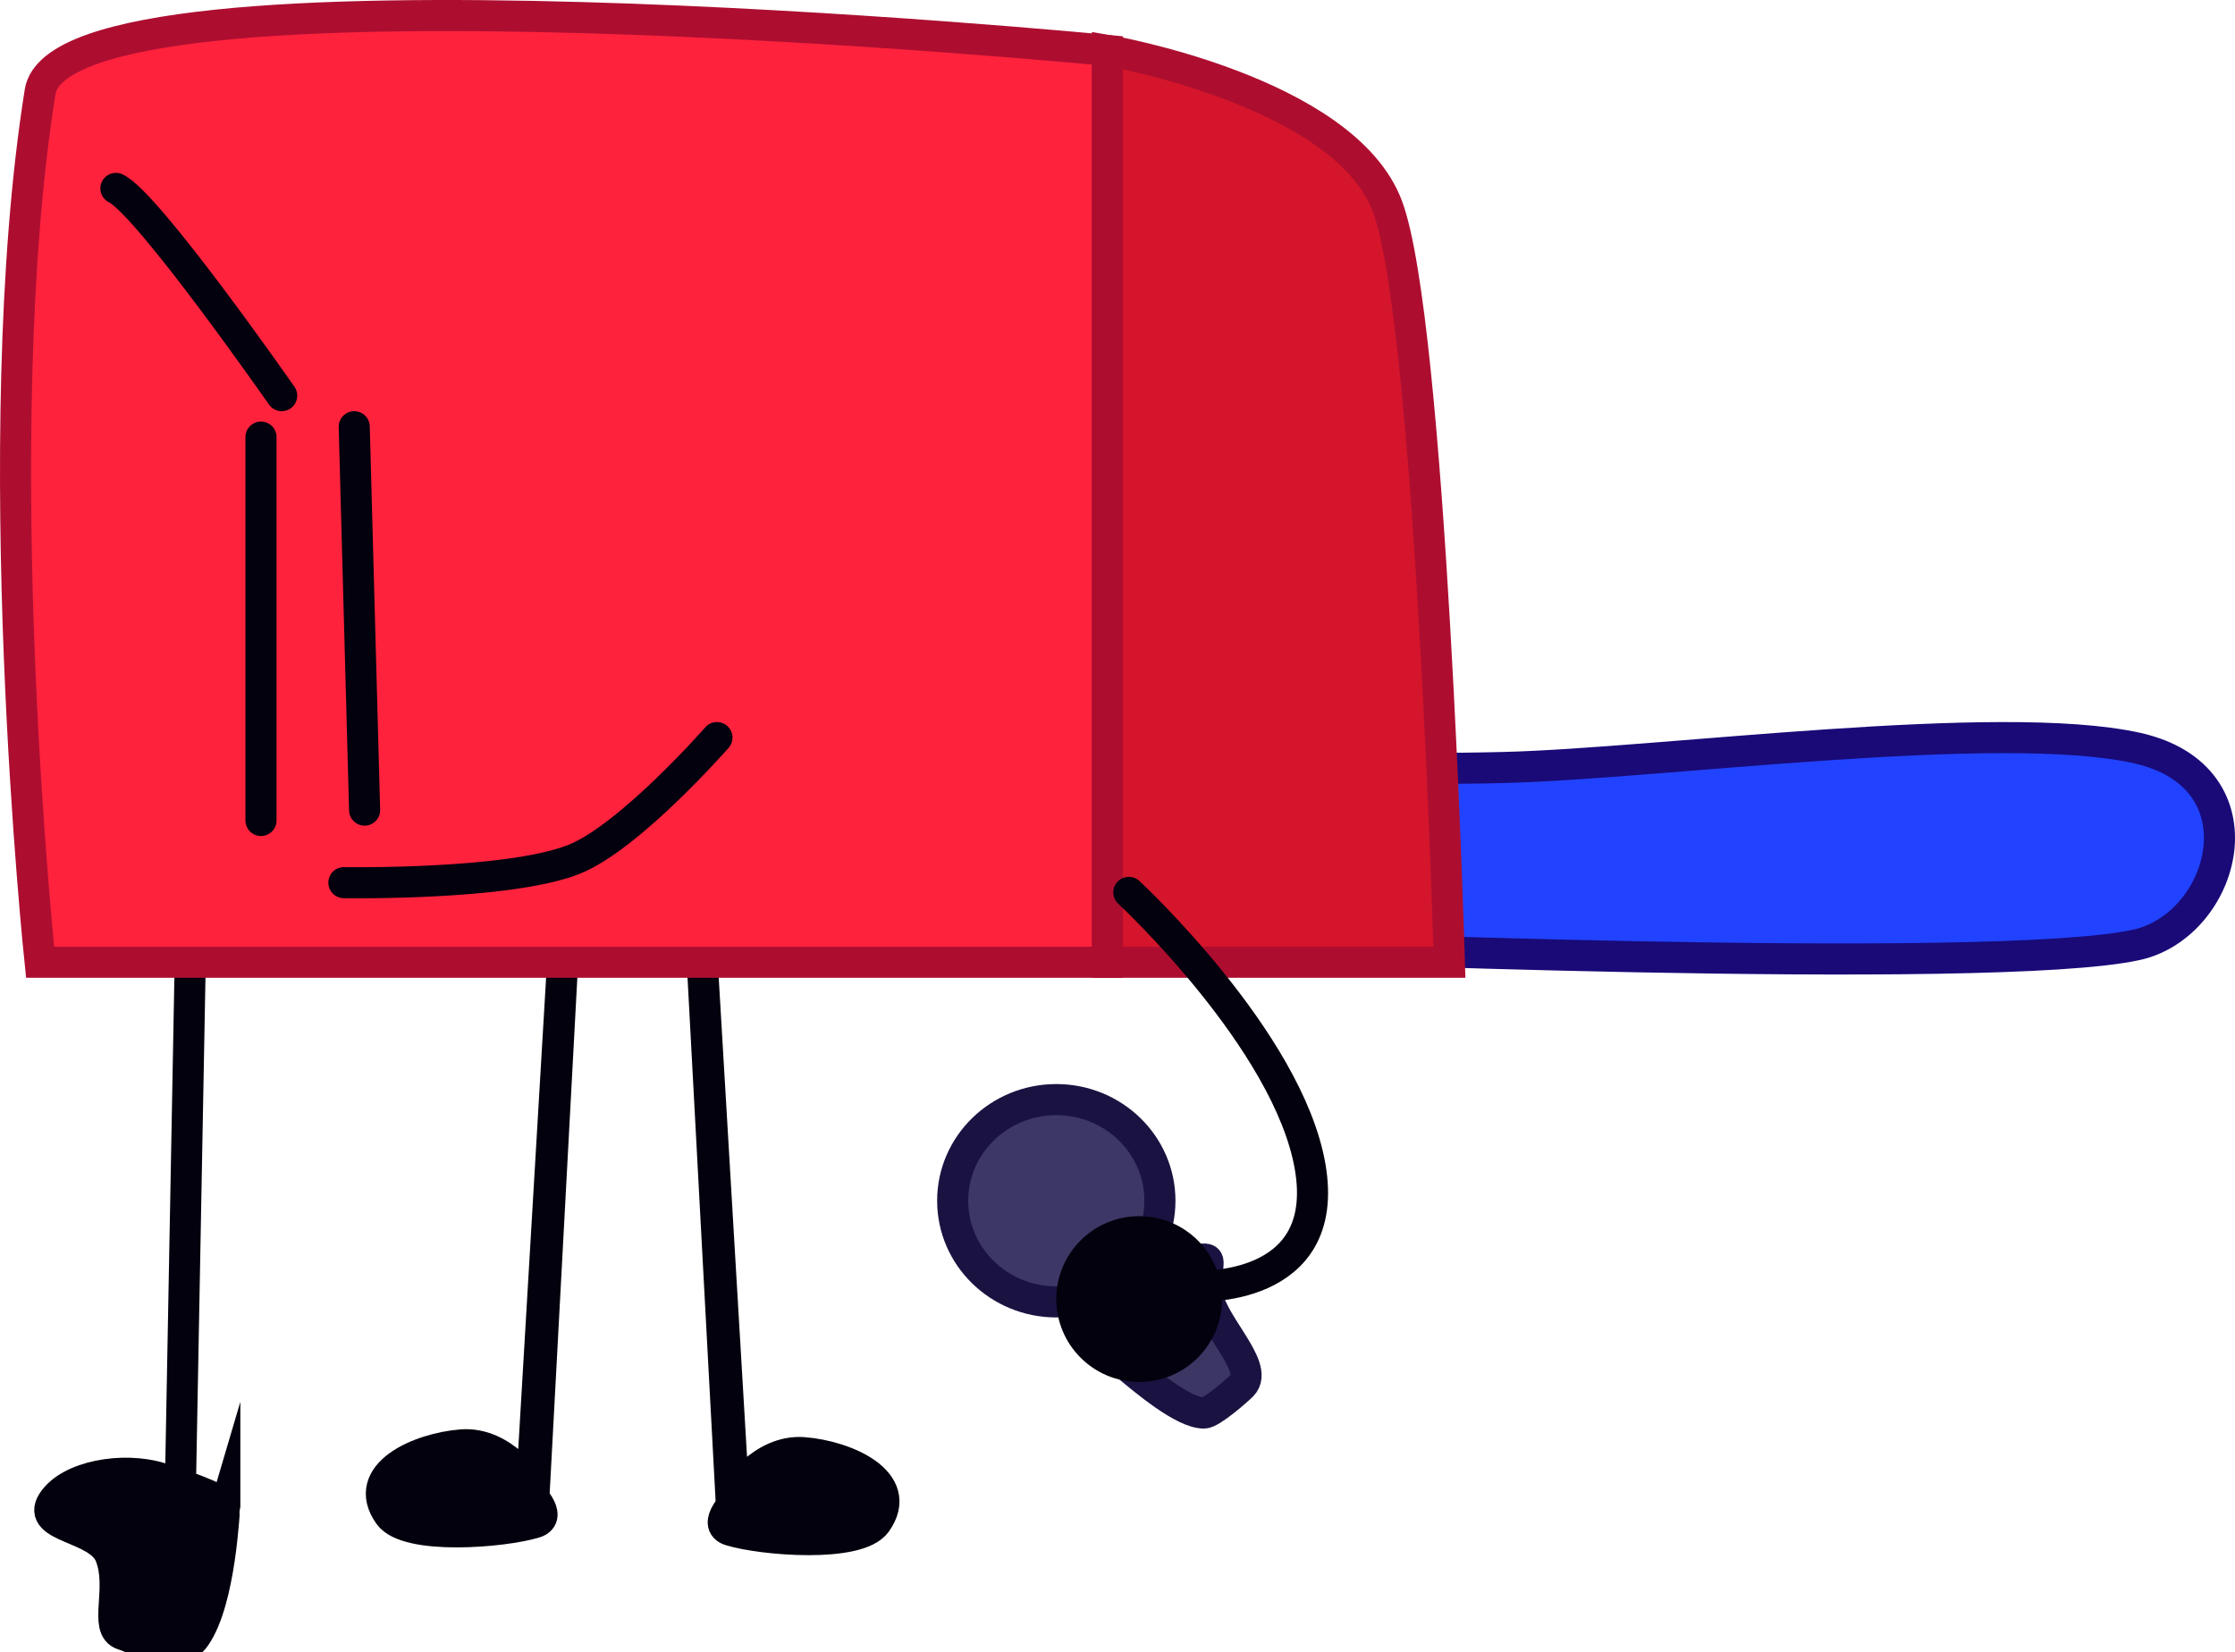
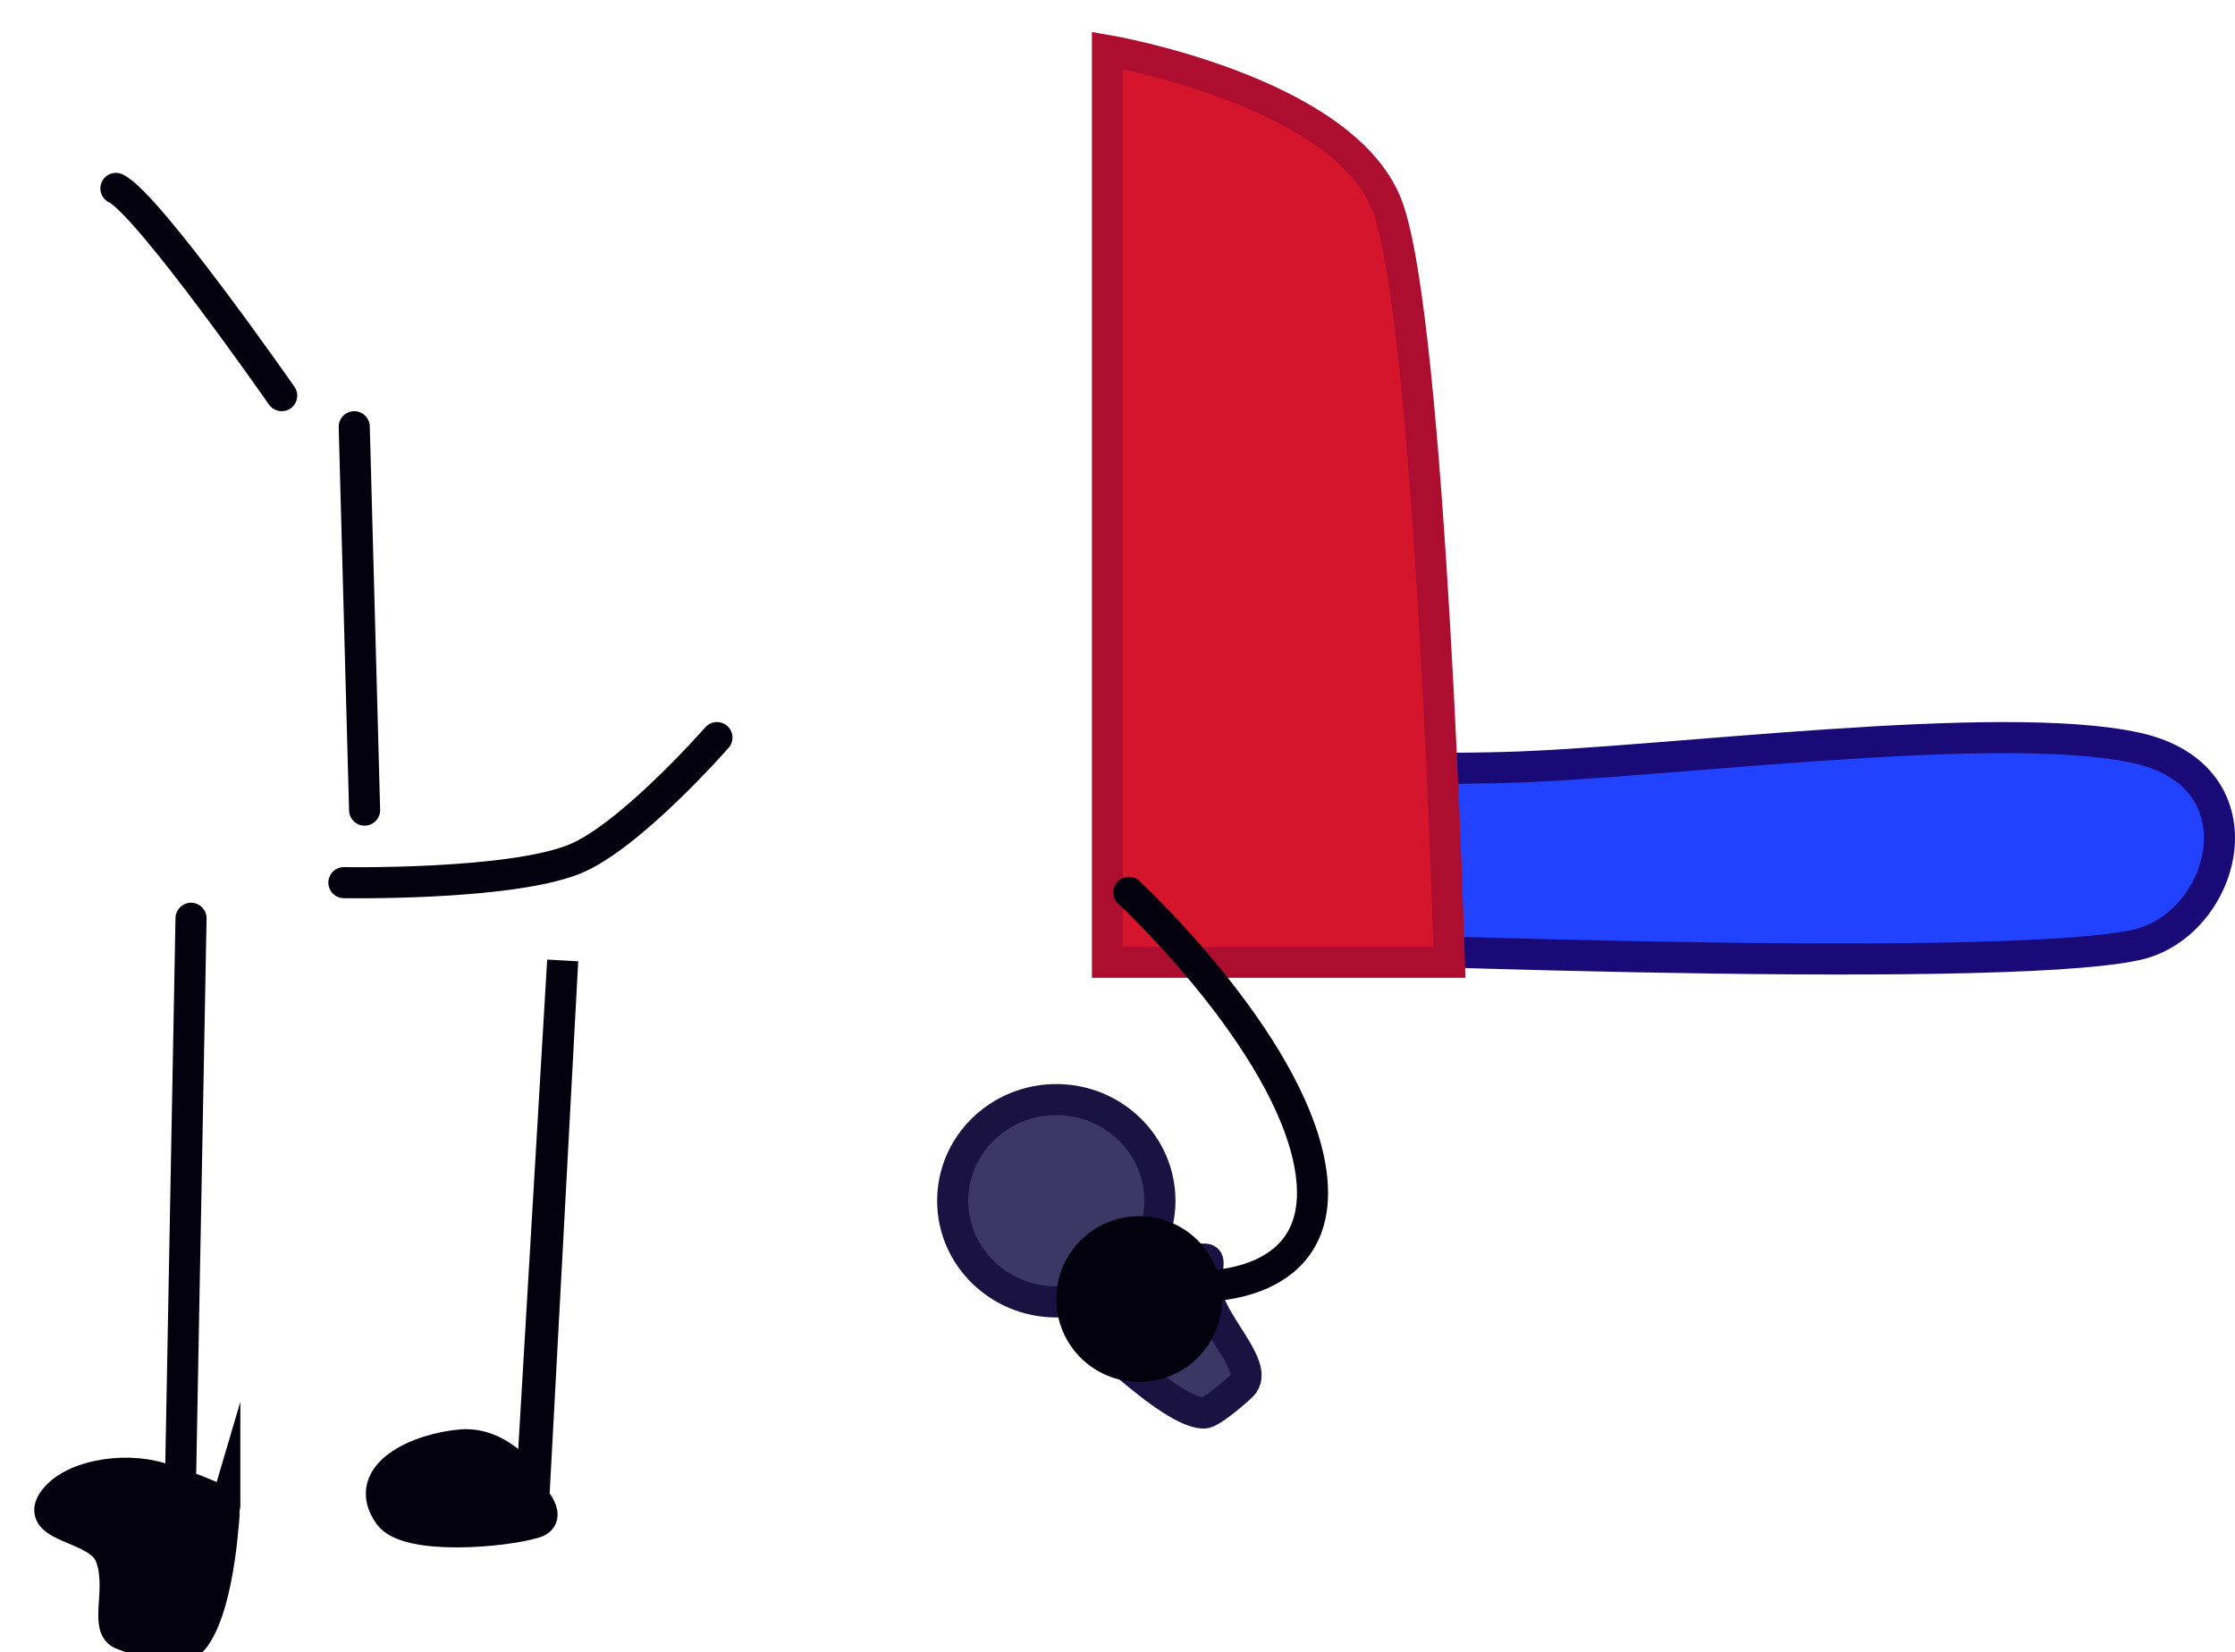
<svg xmlns="http://www.w3.org/2000/svg" version="1.1" width="215.682" height="159.472" viewBox="0,0,215.682,159.472">
  <g transform="translate(-169.315,-132.817)">
    <g data-paper-data="{&quot;isPaintingLayer&quot;:true}" fill-rule="nonzero" stroke-width="3" stroke-linejoin="miter" stroke-miterlimit="10" stroke-dasharray="" stroke-dashoffset="0" style="mix-blend-mode: normal">
      <path d="M223.616,225.511l-2.75,51.25c0,0 -0.34,0.013 -0.557,0.021c-0.083,0.003 2.505,2.396 0.632,2.973c-3.051,0.94 -12.325,1.706 -14.075,-0.744c-2.824,-3.955 2.952,-6.433 7,-6.75c4.048,-0.317 6.75,4 6.75,4z" data-paper-data="{&quot;index&quot;:null}" fill="#03010d" stroke="#03010d" stroke-linecap="round" />
-       <path d="M237.116,226.261l2.75,51.25c0,0 0.34,0.013 0.557,0.021c0.083,0.003 -2.505,2.396 -0.632,2.973c3.051,0.94 12.325,1.706 14.075,-0.744c2.824,-3.955 -2.952,-6.433 -7,-6.75c-4.048,-0.317 -6.75,4 -6.75,4z" fill="#03010d" stroke="#03010d" stroke-linecap="round" />
      <g stroke="#03010d">
        <path d="M187.75,221.438l-1,53.5" fill="none" stroke-linecap="round" />
        <path d="M191.009,278.156c-0.071,0.233 -0.38,9.082 -2.864,12.633c-1.743,2.493 -5.492,0.231 -6.962,-0.22c-1.897,-0.582 0.054,-4.467 -1.23,-7.653c-1.128,-2.8 -7.193,-2.629 -5.56,-5.153c1.633,-2.525 6.82,-3.398 10.383,-2.304c3.564,1.094 6.354,2.302 6.233,2.698z" data-paper-data="{&quot;index&quot;:null}" fill="#03010d" stroke-linecap="butt" />
      </g>
      <path d="M289.5,224v-19c0,0 2.808,2.442 24.947,1.887c15.105,-0.378 47.761,-4.824 61.053,-1.887c12.558,2.774 8.585,17.103 0,19c-13.918,3.075 -86,0 -86,0z" fill="#2143ff" stroke="#190a78" stroke-linecap="butt" />
-       <path d="M173.185,225.683c0,0 -5.333,-50.558 0,-84c2.197,-13.779 103,-4 103,-4v88z" fill="#ff223d" stroke="#ad0e30" stroke-linecap="butt" />
      <path d="M276.185,225.683v-88c0,0 22.79,3.902 27,15c4.21,11.098 6,73 6,73z" fill="#d5152b" stroke="#ad0e30" stroke-linecap="butt" />
-       <path d="M194.5,175v37" fill="none" stroke="#03010d" stroke-linecap="round" />
      <path d="M203.5,174l1,37" fill="none" stroke="#03010d" stroke-linecap="round" />
      <path d="M196.5,171c0,0 -12.936,-18.558 -16,-20" fill="none" stroke="#03010d" stroke-linecap="round" />
      <path d="M202.5,218c0,0 15.71,0.28 22.137,-2.22c5.389,-2.096 13.863,-11.78 13.863,-11.78" fill="none" stroke="#03010d" stroke-linecap="round" />
      <g>
        <path d="M281.25,248.7c0,5.391 -4.477,9.762 -10,9.762c-5.523,0 -10,-4.371 -10,-9.762c0,-5.391 4.477,-9.762 10,-9.762c5.523,0 10,4.371 10,9.762z" fill="#3d3766" stroke="#1a1341" stroke-linecap="butt" />
        <path d="M285.75,257.188c0,3.03 5.237,7.486 3.438,9.329c-0.415,0.425 -2.964,2.671 -3.688,2.671c-1.994,0 -5.708,-3.136 -7.627,-4.748c-1.802,-1.514 -1.873,-1.447 -1.873,-3.252c0,-3.728 3.134,-6.75 7,-6.75c3.866,0 2.75,-0.978 2.75,2.75z" fill="#3c3664" stroke="#1a1341" stroke-linecap="butt" />
        <path d="M278.25,218.938c0,0 15.41,14.284 17.5,26.5c2.09,12.216 -11,11.5 -11,11.5" fill="none" stroke="#03010d" stroke-linecap="round" />
        <path d="M285.75,258.188c0,3.59 -2.91,6.5 -6.5,6.5c-3.59,0 -6.5,-2.91 -6.5,-6.5c0,-3.59 2.91,-6.5 6.5,-6.5c3.59,0 6.5,2.91 6.5,6.5z" fill="#03010d" stroke="#03010d" stroke-linecap="butt" />
      </g>
    </g>
  </g>
</svg>